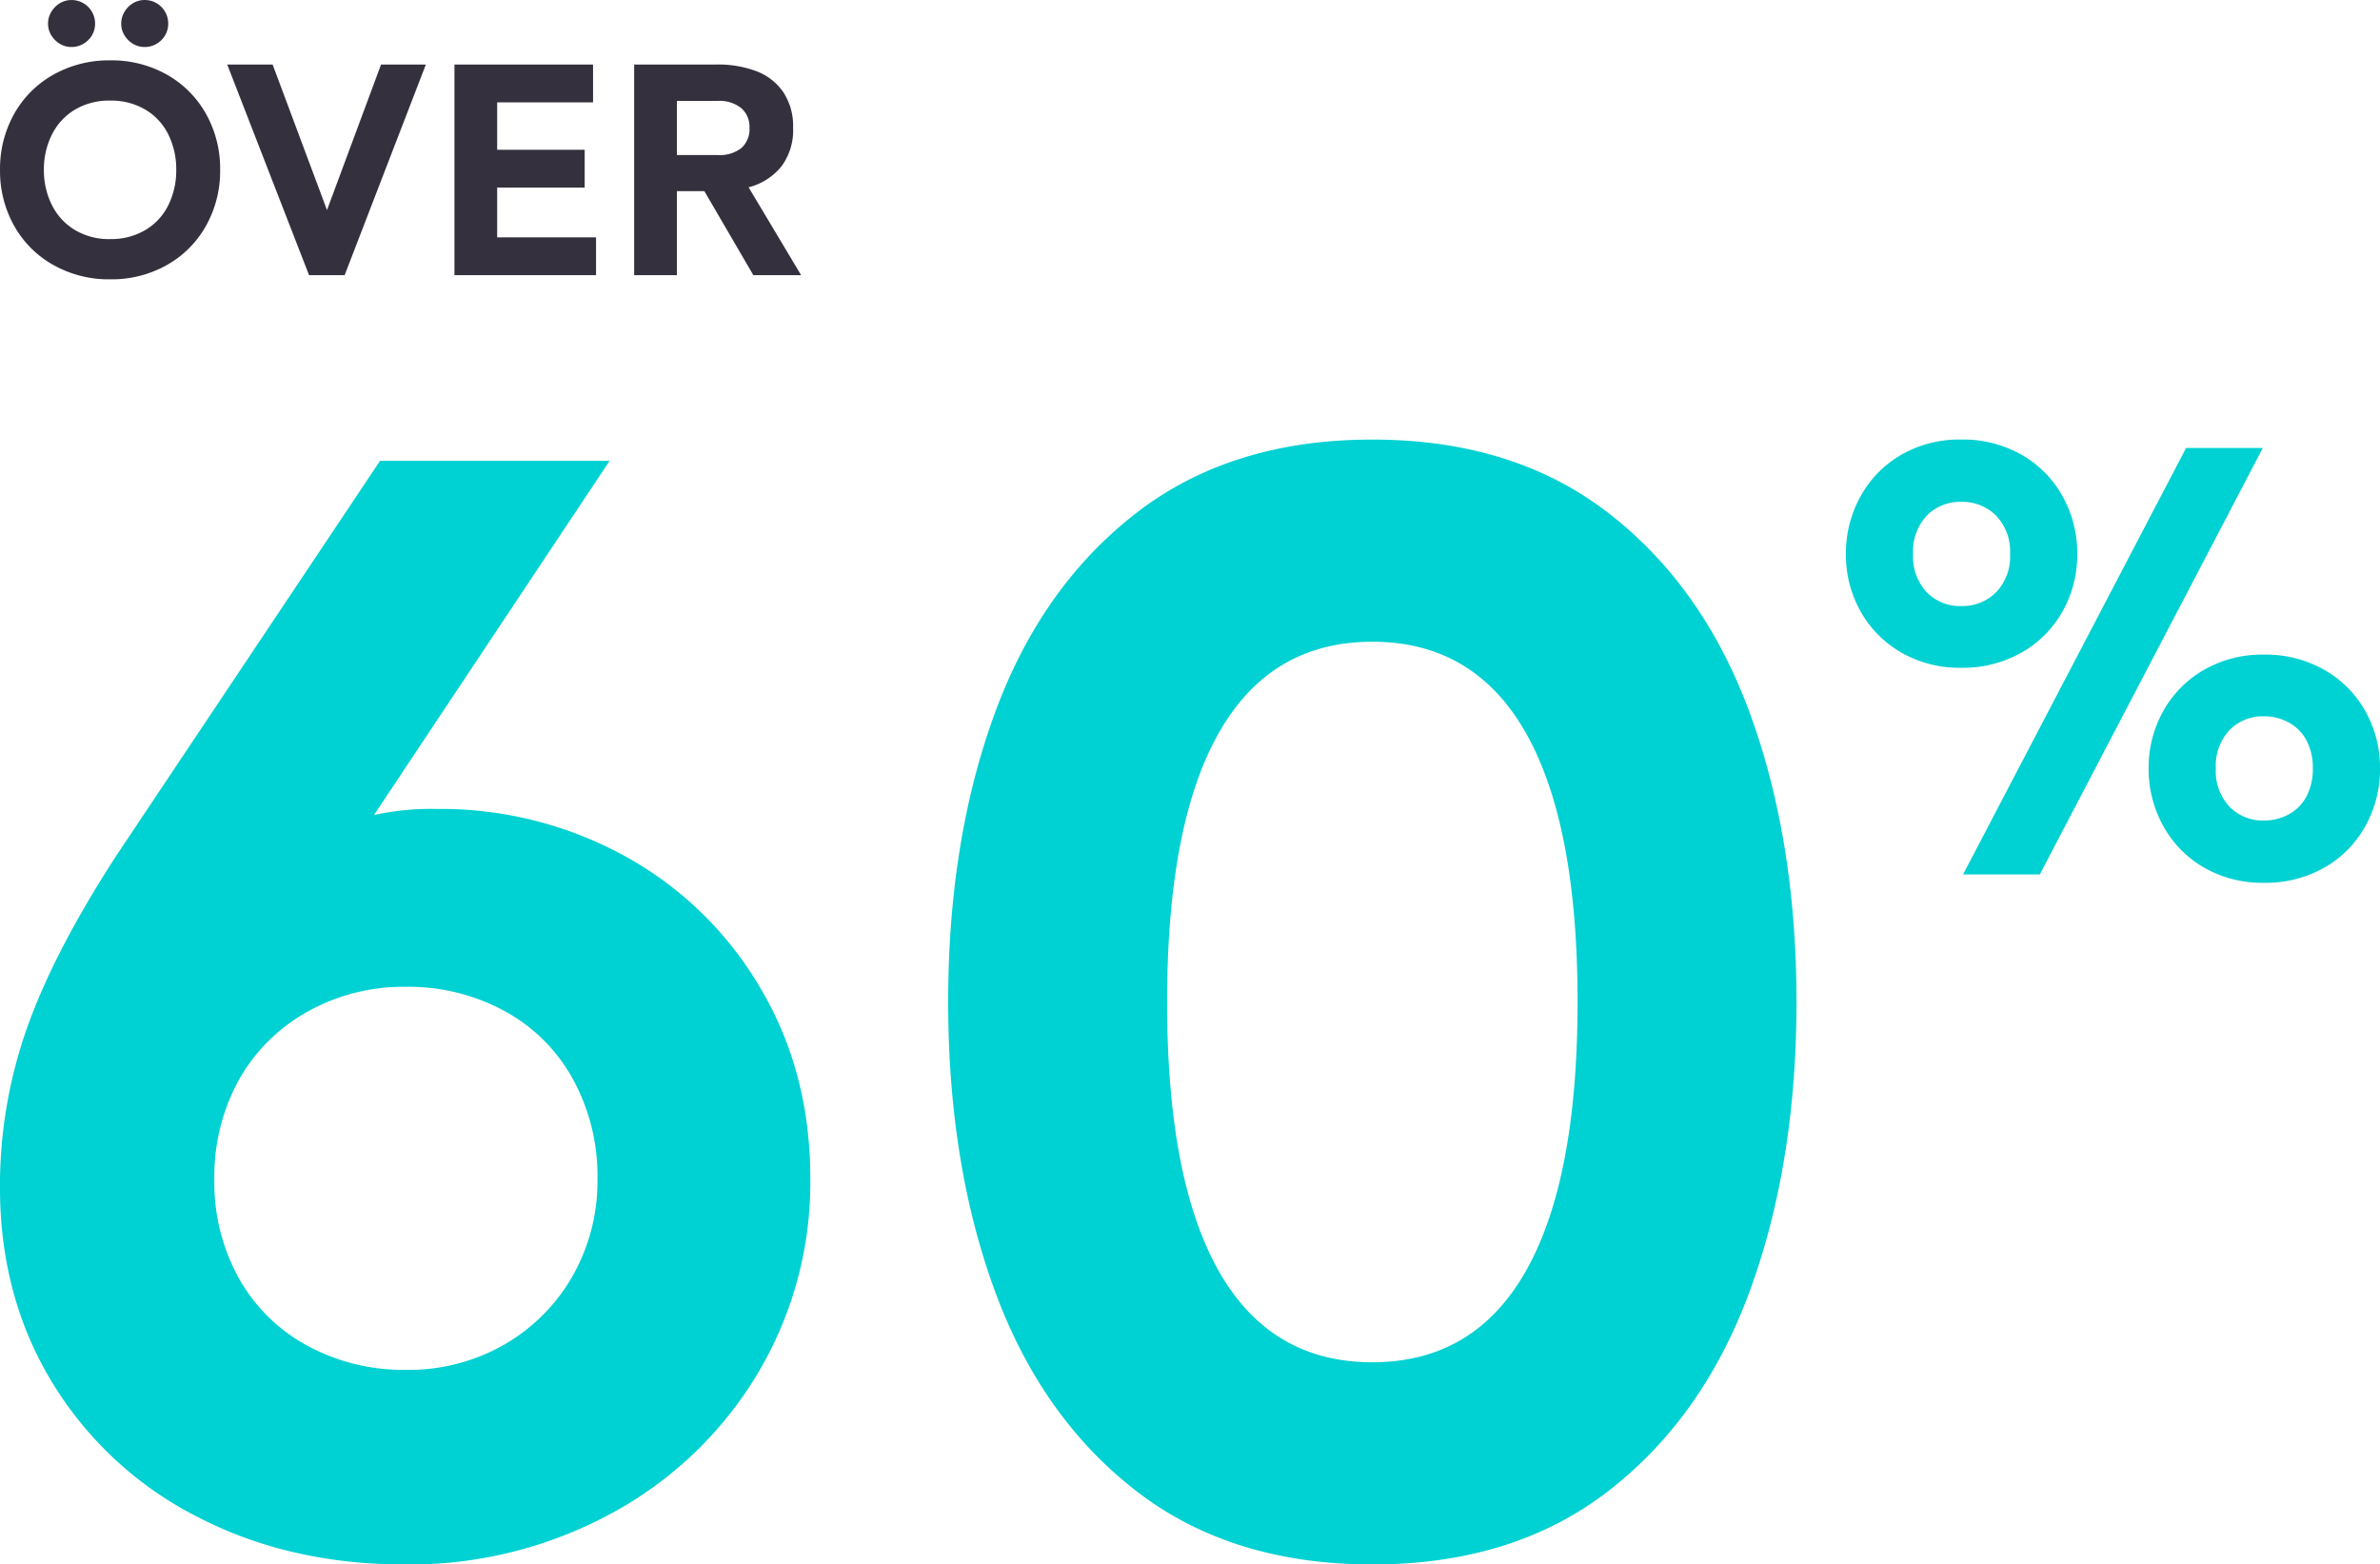
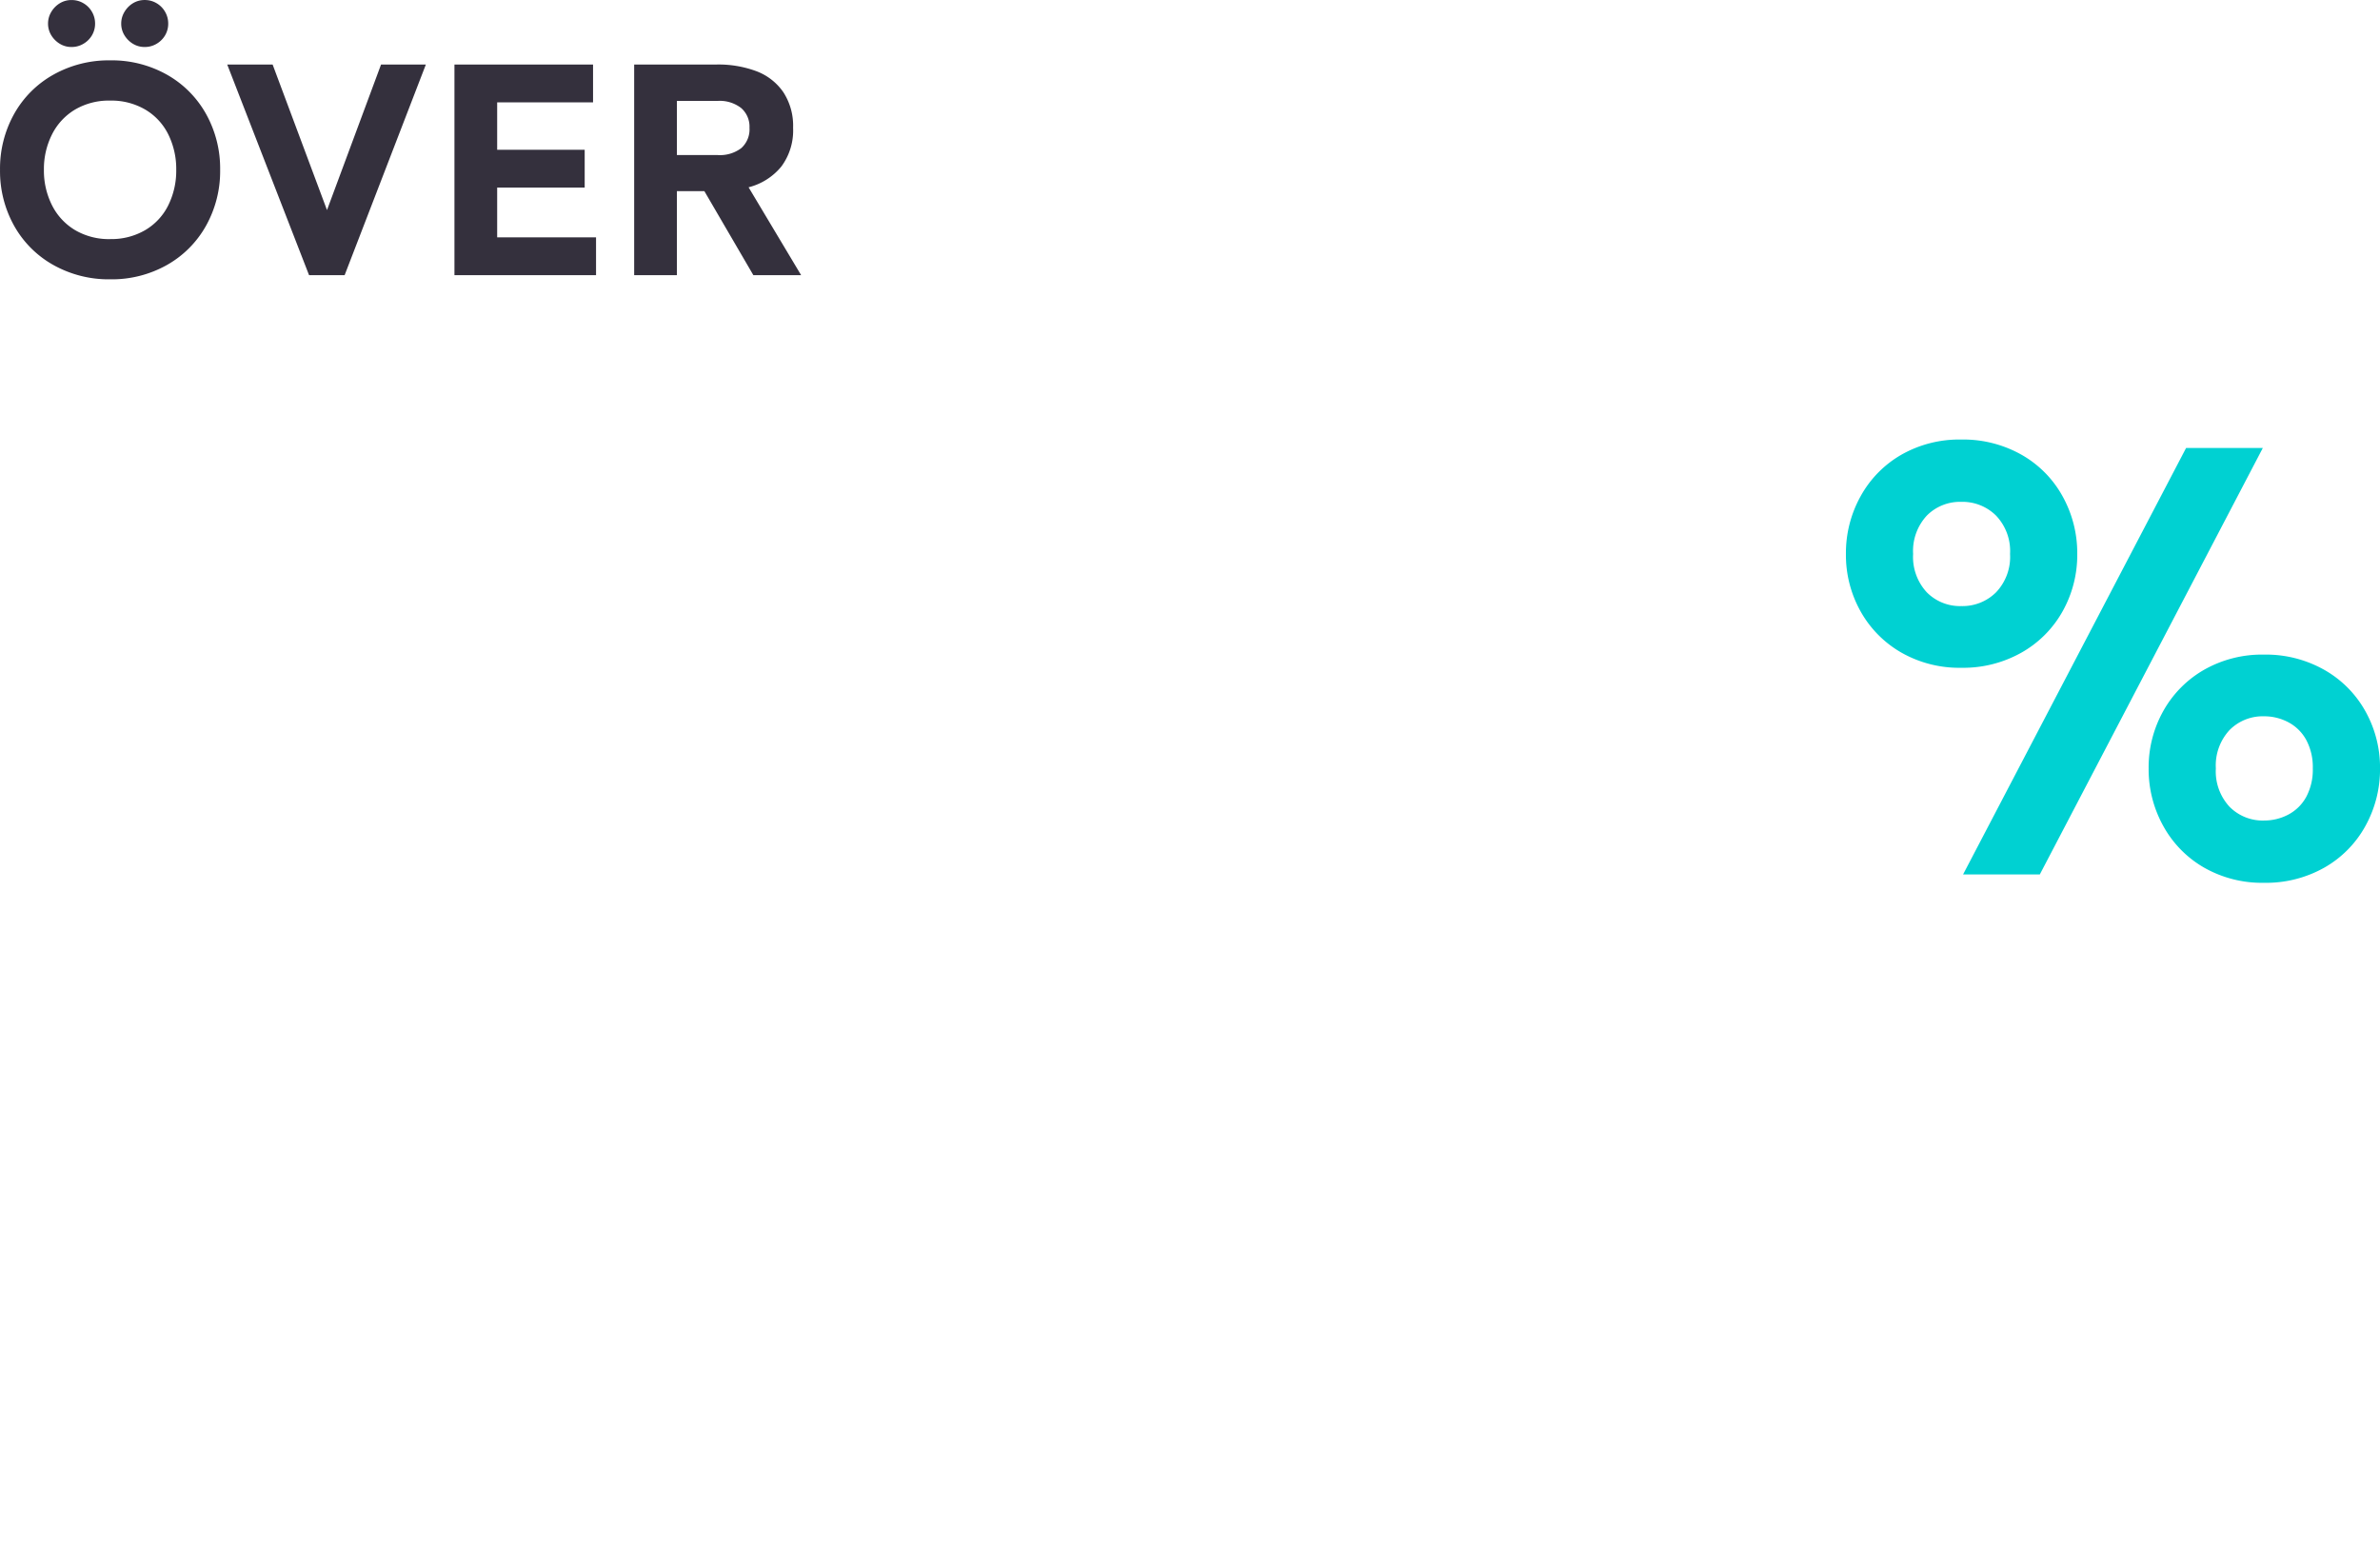
<svg xmlns="http://www.w3.org/2000/svg" width="445.605" height="292.936" viewBox="0 0 445.605 292.936">
  <g id="Group_73" data-name="Group 73" transform="translate(-217.595 -2222.262)">
    <path id="Path_12" data-name="Path 12" d="M-107.768-28.7a21.169,21.169,0,0,1-10.654-2.687,19.091,19.091,0,0,1-7.354-7.369A20.962,20.962,0,0,1-128.4-49.2a20.962,20.962,0,0,1,2.629-10.444,19.091,19.091,0,0,1,7.354-7.369A21.169,21.169,0,0,1-107.768-69.7a21.016,21.016,0,0,1,10.626,2.687,19.146,19.146,0,0,1,7.326,7.369A20.962,20.962,0,0,1-87.187-49.2a20.962,20.962,0,0,1-2.629,10.444,19.146,19.146,0,0,1-7.326,7.369A21.016,21.016,0,0,1-107.768-28.7Zm0-7.535a12.552,12.552,0,0,0,6.571-1.69,11.094,11.094,0,0,0,4.306-4.654A14.6,14.6,0,0,0-95.408-49.2a14.6,14.6,0,0,0-1.482-6.621,11.094,11.094,0,0,0-4.306-4.654,12.552,12.552,0,0,0-6.571-1.69,12.514,12.514,0,0,0-6.6,1.69,11.335,11.335,0,0,0-4.306,4.654,14.374,14.374,0,0,0-1.51,6.621,14.374,14.374,0,0,0,1.51,6.621,11.335,11.335,0,0,0,4.306,4.654A12.514,12.514,0,0,0-107.768-36.231Zm40.586-5.43L-57.06-68.92h8.389L-63.883-29.472h-6.655L-85.862-68.92h8.5Zm50.373,12.189H-43.319V-68.92h25.95v7.092H-35.321v8.865h16.386v7.092H-35.321v9.308h18.512Zm38.4,0H12.647L3.475-45.207H-1.67v15.735h-8V-68.92H5.768a20.354,20.354,0,0,1,7.438,1.247,10.707,10.707,0,0,1,5.033,3.906,11.489,11.489,0,0,1,1.846,6.7,11.294,11.294,0,0,1-2.209,7.258,11.613,11.613,0,0,1-6.124,3.878ZM-1.67-62.105v10.139H5.992a6.61,6.61,0,0,0,4.39-1.3,4.7,4.7,0,0,0,1.538-3.8,4.606,4.606,0,0,0-1.566-3.712,6.536,6.536,0,0,0-4.362-1.33Z" transform="translate(346 2303.263)" fill="#34303d" />
    <g id="Group_72" data-name="Group 72" transform="translate(0 -8.433)">
-       <path id="Path_11" data-name="Path 11" d="M-24.025-.529A71.644,71.644,0,0,1,11.27,8.294,66.439,66.439,0,0,1,36.6,32.915Q46,48.713,46,68.637a69.695,69.695,0,0,1-9.962,36.718A71.434,71.434,0,0,1,8.709,131.4,79.071,79.071,0,0,1-30,140.935q-21.632,0-38.853-8.966A67.553,67.553,0,0,1-95.9,106.921q-9.82-16.082-9.82-36.576a88.769,88.769,0,0,1,5.123-30.029Q-95.468,25.942-83.8,8.01l49.242-73.721H8.424L-35.695.609A49.384,49.384,0,0,1-24.025-.529ZM-29.717,104.5a35.968,35.968,0,0,0,18.359-4.7A34.568,34.568,0,0,0,1.45,87a35.968,35.968,0,0,0,4.7-18.359,37.652,37.652,0,0,0-4.554-18.5A32.006,32.006,0,0,0-11.216,37.327a37.651,37.651,0,0,0-18.5-4.554,36.746,36.746,0,0,0-18.5,4.7A33.234,33.234,0,0,0-61.027,50.278a37.432,37.432,0,0,0-4.554,18.644,36.85,36.85,0,0,0,4.554,18.359A32.258,32.258,0,0,0-48.219,99.947,37.652,37.652,0,0,0-29.717,104.5Zm180.943,36.433q-26.471,0-44.261-13.8T80.494,89.558q-8.681-23.767-8.681-53.939t8.681-53.939q8.681-23.767,26.471-37.572t44.261-13.8q26.471,0,44.261,13.8t26.471,37.572q8.681,23.767,8.681,53.939t-8.681,53.939q-8.681,23.767-26.471,37.572T151.226,140.935Zm0-37.857q19.071,0,28.748-17.078t9.678-50.381q0-33.3-9.678-50.381T151.226-31.839q-19.071,0-28.748,17.078T112.8,35.619q0,33.3,9.678,50.381T151.226,103.078Z" transform="translate(323.31 2382.696)" fill="#00d1d2" />
      <path id="Path_13" data-name="Path 13" d="M282.9-26.962a21.9,21.9,0,0,1-11.247-2.86,20.291,20.291,0,0,1-7.628-7.739A21.574,21.574,0,0,1,261.3-48.273a21.888,21.888,0,0,1,2.728-10.768,20.179,20.179,0,0,1,7.628-7.8A21.9,21.9,0,0,1,282.9-69.7a22.2,22.2,0,0,1,11.3,2.86,20.067,20.067,0,0,1,7.684,7.8,21.889,21.889,0,0,1,2.728,10.768,21.576,21.576,0,0,1-2.728,10.712,20.178,20.178,0,0,1-7.684,7.739A22.2,22.2,0,0,1,282.9-26.962Zm14.7,38.7H283.233l41.759-79.859h14.365ZM282.9-38.515a8.909,8.909,0,0,0,6.514-2.58,9.623,9.623,0,0,0,2.617-7.178,9.623,9.623,0,0,0-2.617-7.178,8.909,8.909,0,0,0-6.514-2.58,8.723,8.723,0,0,0-6.459,2.58,9.743,9.743,0,0,0-2.561,7.178,9.743,9.743,0,0,0,2.561,7.178A8.723,8.723,0,0,0,282.9-38.515ZM339.58,13.3a21.9,21.9,0,0,1-11.247-2.86,20.18,20.18,0,0,1-7.628-7.8,21.888,21.888,0,0,1-2.728-10.768A21.575,21.575,0,0,1,320.7-18.83a20.291,20.291,0,0,1,7.628-7.739,21.9,21.9,0,0,1,11.247-2.86,22.2,22.2,0,0,1,11.3,2.86,20.177,20.177,0,0,1,7.684,7.739A21.574,21.574,0,0,1,361.3-8.119a21.888,21.888,0,0,1-2.728,10.768,20.066,20.066,0,0,1-7.684,7.8A22.2,22.2,0,0,1,339.58,13.3Zm0-11.665A9.6,9.6,0,0,0,344.146.518a8.159,8.159,0,0,0,3.341-3.309,10.756,10.756,0,0,0,1.225-5.328,10.756,10.756,0,0,0-1.225-5.328,8.159,8.159,0,0,0-3.341-3.309,9.6,9.6,0,0,0-4.566-1.122,8.723,8.723,0,0,0-6.459,2.58,9.743,9.743,0,0,0-2.561,7.178,9.743,9.743,0,0,0,2.561,7.178A8.723,8.723,0,0,0,339.58,1.639Z" transform="translate(301.905 2382.696)" fill="#00d1d2" />
    </g>
    <path id="Path_24" data-name="Path 24" d="M15.675-43.505a4.136,4.136,0,0,1-2.2-.6,4.74,4.74,0,0,1-1.6-1.595,4.136,4.136,0,0,1-.605-2.2,4.181,4.181,0,0,1,.605-2.173,4.662,4.662,0,0,1,1.6-1.623,4.136,4.136,0,0,1,2.2-.6,4.279,4.279,0,0,1,2.227.6A4.368,4.368,0,0,1,19.5-50.077a4.332,4.332,0,0,1,.578,2.173,4.286,4.286,0,0,1-.578,2.2A4.434,4.434,0,0,1,17.9-44.11,4.279,4.279,0,0,1,15.675-43.505Zm13.695,0a4.136,4.136,0,0,1-2.2-.6A4.741,4.741,0,0,1,25.575-45.7a4.136,4.136,0,0,1-.605-2.2,4.181,4.181,0,0,1,.605-2.173A4.662,4.662,0,0,1,27.17-51.7a4.136,4.136,0,0,1,2.2-.6,4.279,4.279,0,0,1,2.228.6,4.368,4.368,0,0,1,1.595,1.623A4.332,4.332,0,0,1,33.77-47.9a4.286,4.286,0,0,1-.577,2.2A4.434,4.434,0,0,1,31.6-44.11,4.279,4.279,0,0,1,29.37-43.505Z" transform="translate(215.32 2274.567)" fill="#34303d" />
  </g>
</svg>